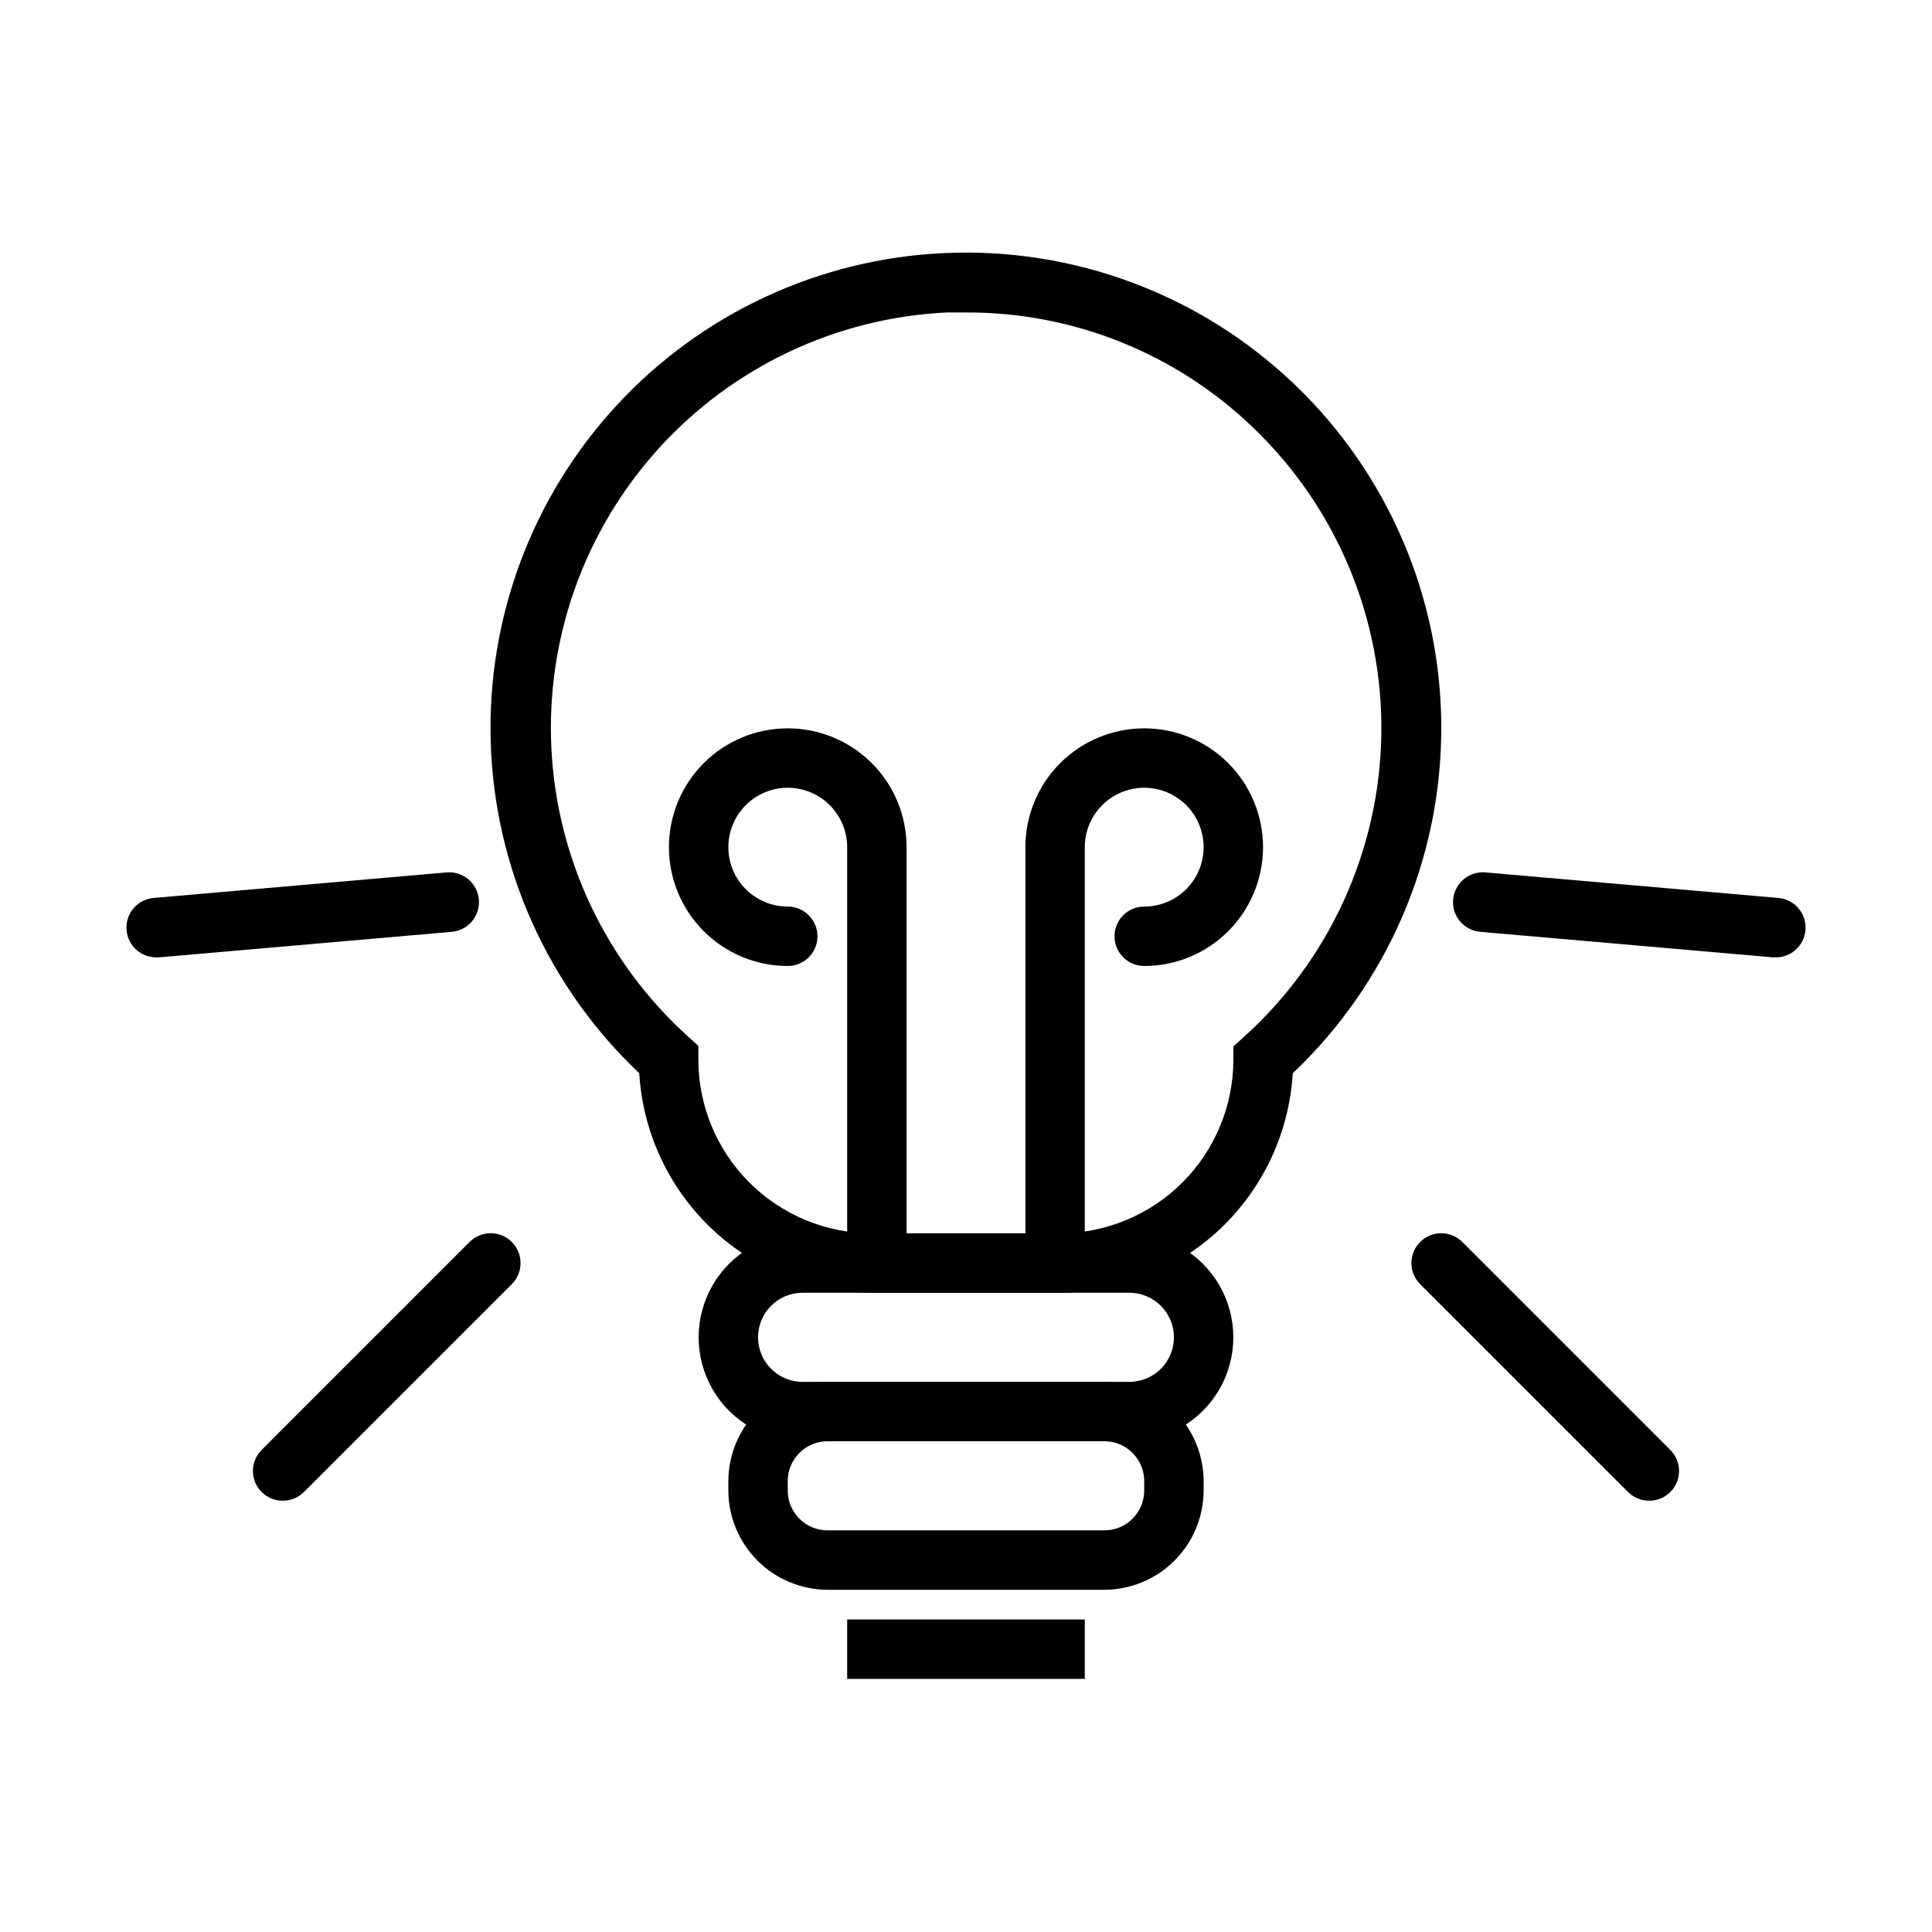
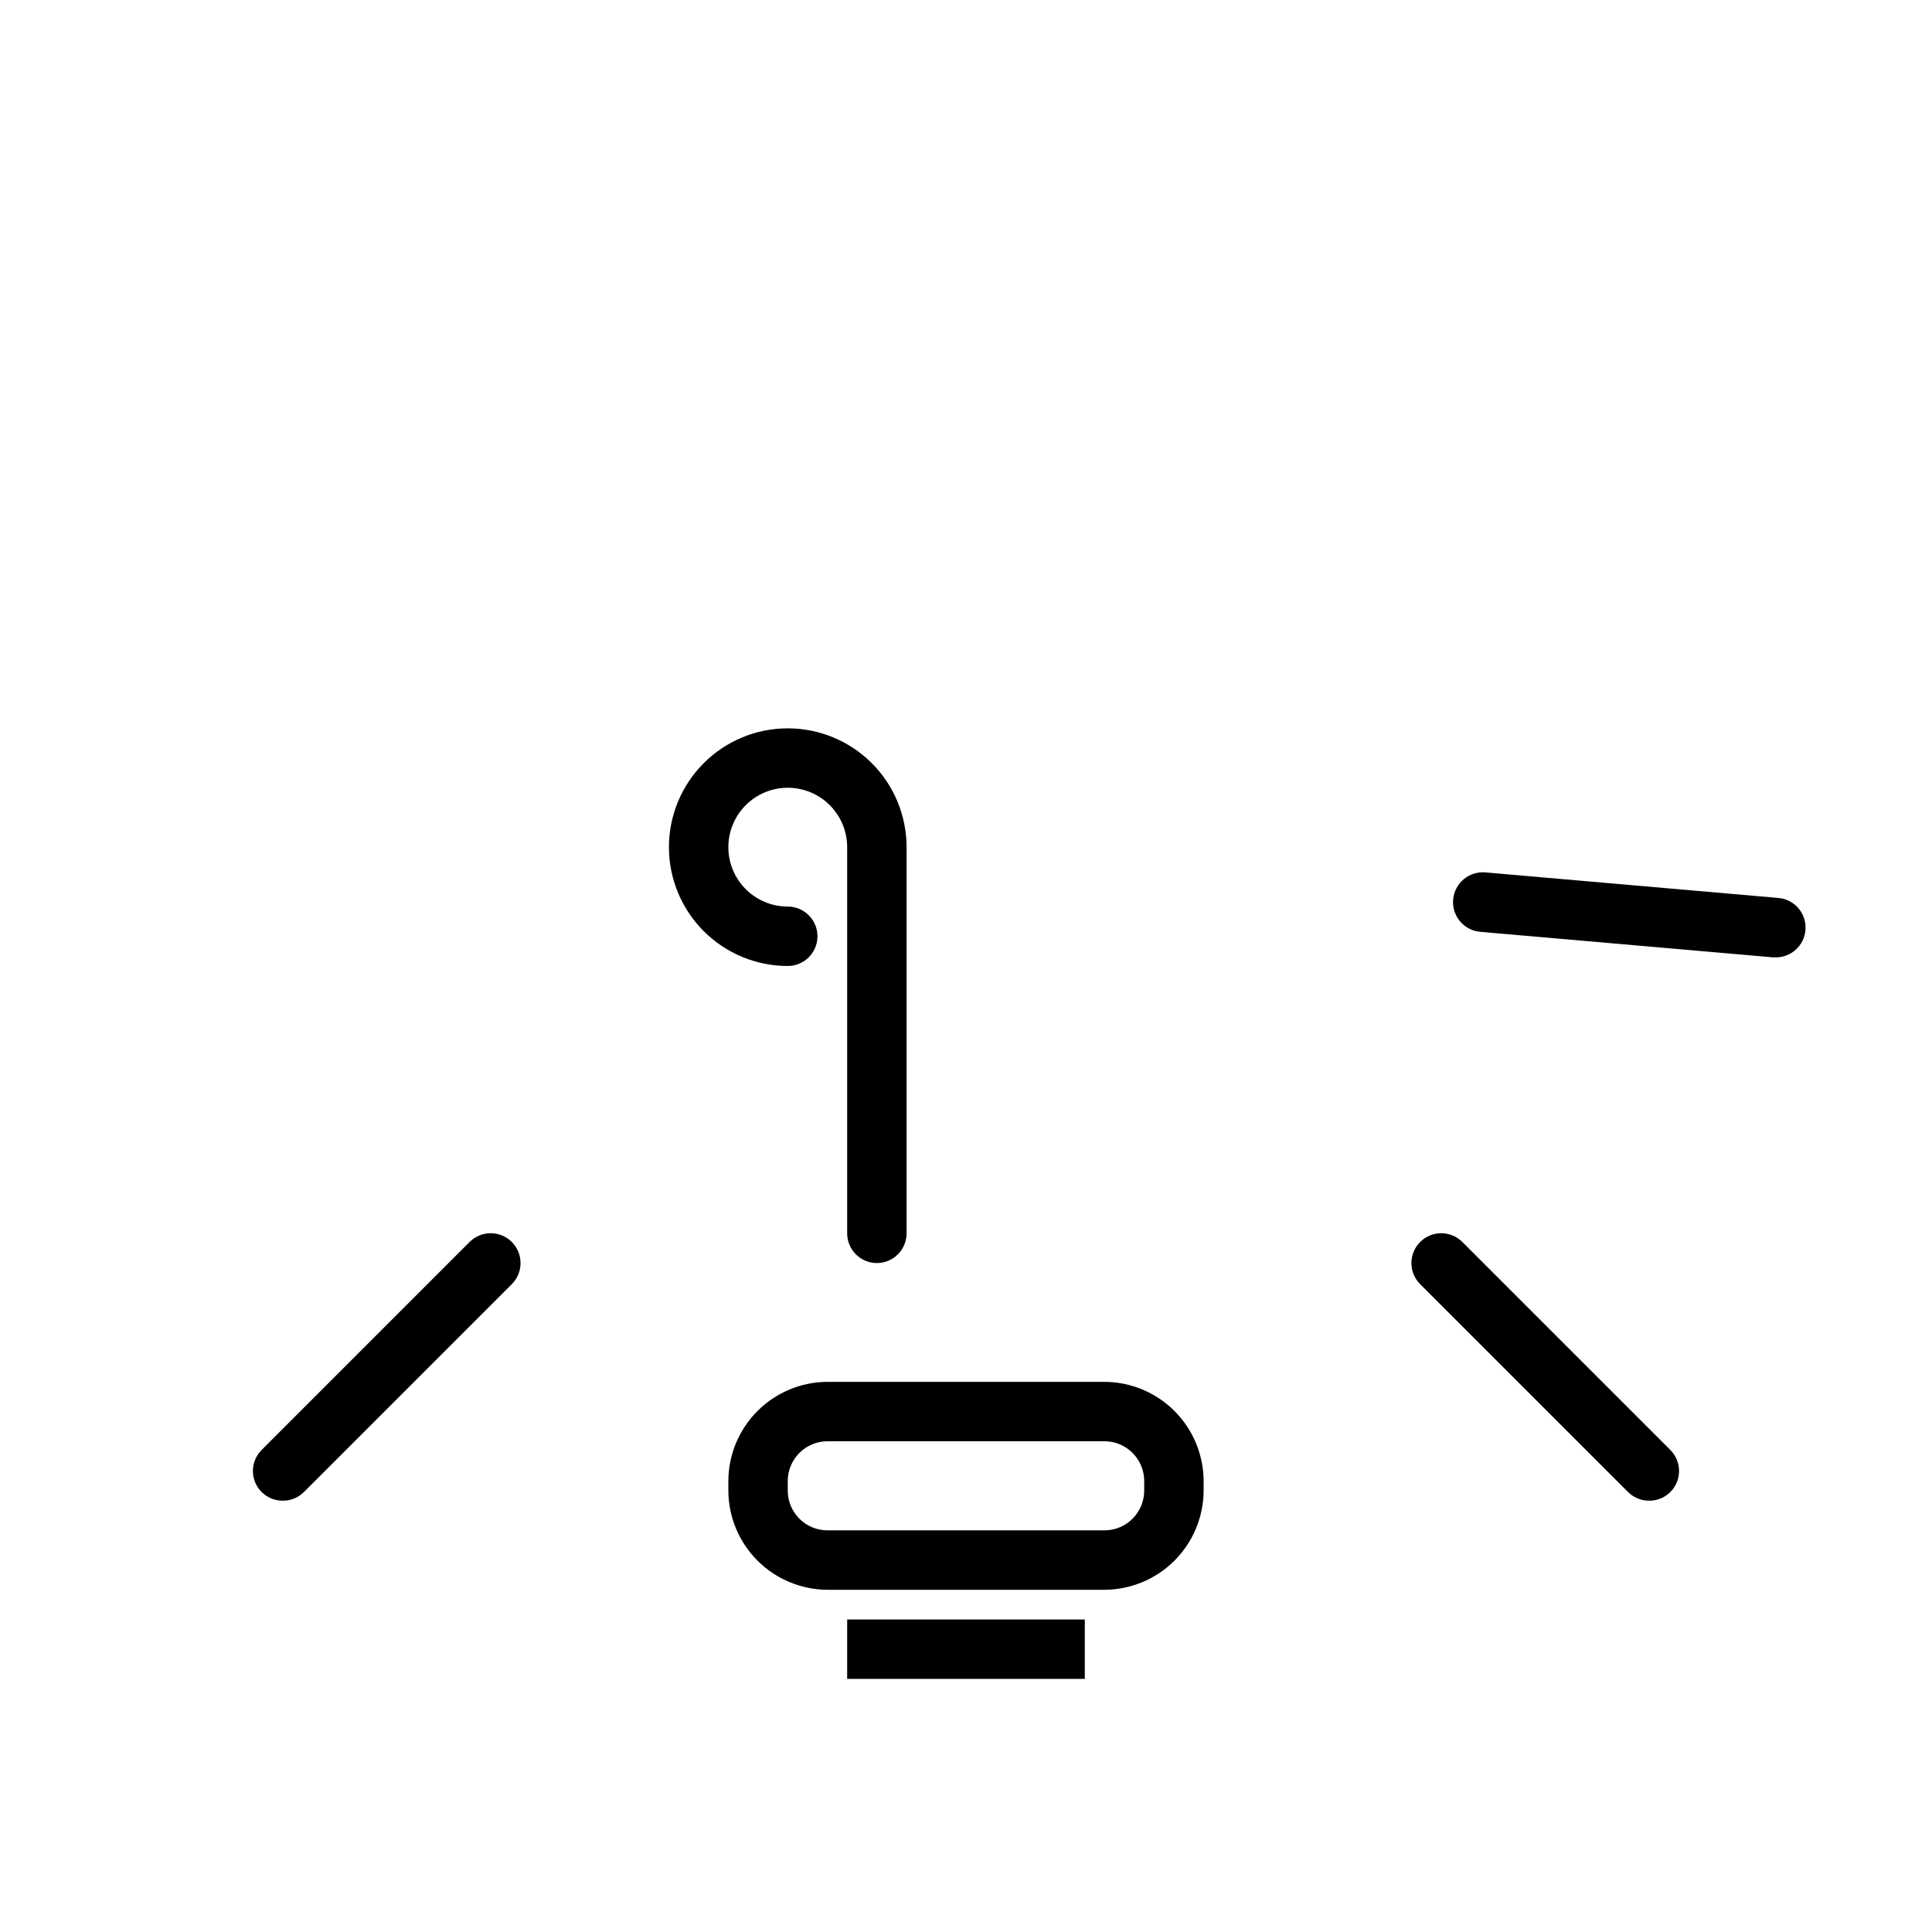
<svg xmlns="http://www.w3.org/2000/svg" fill="#000000" width="800px" height="800px" version="1.1" viewBox="144 144 512 512">
  <g>
-     <path d="m443.29 525.95h-86.594 0.004c-9.844 0-18.941-5.25-23.863-13.773-4.922-8.527-4.922-19.027 0-27.555 4.922-8.523 14.02-13.773 23.863-13.773h86.594-0.004c9.844 0 18.941 5.25 23.863 13.773 4.922 8.527 4.922 19.027 0 27.555-4.922 8.523-14.02 13.773-23.863 13.773zm-86.594-39.359h0.004c-6.523 0-11.809 5.289-11.809 11.809 0 6.523 5.285 11.809 11.809 11.809h86.594-0.004c6.523 0 11.809-5.285 11.809-11.809 0-6.519-5.285-11.809-11.809-11.809z" />
    <path d="m436.68 565.31h-73.367c-6.969-0.023-13.645-2.801-18.57-7.727-4.926-4.926-7.703-11.602-7.723-18.566v-2.519c0.02-6.969 2.797-13.645 7.723-18.57 4.926-4.926 11.602-7.703 18.57-7.723h73.367c6.965 0.02 13.641 2.797 18.566 7.723 4.926 4.926 7.703 11.602 7.727 18.57v2.519c-0.023 6.965-2.801 13.641-7.727 18.566-4.926 4.926-11.602 7.703-18.566 7.727zm-73.367-39.359v-0.004c-5.828 0-10.551 4.723-10.551 10.551v2.519c0 5.824 4.723 10.547 10.551 10.547h73.367c2.797 0 5.481-1.109 7.457-3.09 1.98-1.977 3.09-4.66 3.09-7.457v-2.519c0-5.828-4.723-10.551-10.547-10.551z" />
-     <path d="m424.88 486.59h-49.754c-15.758-0.012-30.922-6.039-42.391-16.848-11.469-10.812-18.383-25.594-19.324-41.324-24.086-22.773-38.227-54.121-39.352-87.25-1.125-33.129 10.852-65.367 33.34-89.719 22.484-24.355 53.664-38.863 86.777-40.379 34.402-1.594 67.957 10.969 92.852 34.766 24.898 23.797 38.965 56.746 38.926 91.188-0.02 34.574-14.25 67.621-39.359 91.395-0.941 15.73-7.852 30.512-19.32 41.324-11.473 10.809-26.633 16.836-42.395 16.848zm-24.875-259.78h-5.195c-29.242 1.434-56.715 14.441-76.352 36.156-19.637 21.711-29.828 50.348-28.32 79.586 1.504 29.238 14.578 56.676 36.34 76.258l2.598 2.363v3.543-0.004c-0.02 12.23 4.824 23.961 13.461 32.617 8.641 8.652 20.363 13.516 32.59 13.516h49.754c12.184-0.023 23.867-4.871 32.484-13.488s13.465-20.301 13.488-32.484v-3.543l2.598-2.363c22.836-20.48 36.105-49.551 36.613-80.223 0.508-30.668-11.793-60.164-33.938-81.387-20.43-19.703-47.738-30.66-76.121-30.547z" />
    <path d="m376.38 478.72c-4.348 0-7.871-3.523-7.871-7.871v-102.34c0-4.176-1.66-8.18-4.613-11.133-2.953-2.953-6.957-4.613-11.133-4.613s-8.18 1.66-11.133 4.613c-2.953 2.953-4.609 6.957-4.609 11.133s1.656 8.18 4.609 11.133c2.953 2.953 6.957 4.609 11.133 4.609 4.348 0 7.871 3.523 7.871 7.871s-3.523 7.875-7.871 7.875c-8.352 0-16.359-3.32-22.266-9.223-5.902-5.906-9.223-13.914-9.223-22.266 0-8.352 3.32-16.363 9.223-22.266 5.906-5.906 13.914-9.223 22.266-9.223s16.359 3.316 22.266 9.223c5.906 5.902 9.223 13.914 9.223 22.266v102.34c0 2.086-0.828 4.09-2.305 5.566-1.477 1.477-3.481 2.305-5.566 2.305z" />
-     <path d="m423.61 478.72c-4.348 0-7.871-3.523-7.871-7.871v-102.34c0-8.352 3.316-16.363 9.223-22.266 5.906-5.906 13.914-9.223 22.266-9.223 8.352 0 16.359 3.316 22.266 9.223 5.906 5.902 9.223 13.914 9.223 22.266 0 8.352-3.316 16.359-9.223 22.266-5.906 5.902-13.914 9.223-22.266 9.223-4.348 0-7.871-3.527-7.871-7.875s3.523-7.871 7.871-7.871c4.176 0 8.18-1.656 11.133-4.609s4.613-6.957 4.613-11.133-1.66-8.18-4.613-11.133-6.957-4.613-11.133-4.613-8.18 1.66-11.133 4.613-4.609 6.957-4.609 11.133v102.34c0 2.086-0.832 4.09-2.309 5.566-1.477 1.477-3.477 2.305-5.566 2.305z" />
    <path d="m218.94 541.7c-2.094 0.012-4.102-0.809-5.59-2.285-1.488-1.477-2.328-3.488-2.328-5.586 0-2.102 0.84-4.113 2.328-5.59l55.105-55.105c3.086-3.086 8.09-3.086 11.18 0 3.086 3.086 3.086 8.094 0 11.18l-55.105 55.105v-0.004c-1.484 1.477-3.496 2.297-5.59 2.285z" />
-     <path d="m185.41 397.71c-4.113 0.016-7.543-3.141-7.871-7.242-0.363-4.324 2.84-8.125 7.164-8.5l77.617-6.769c4.348-0.395 8.191 2.816 8.582 7.16 0.391 4.348-2.816 8.191-7.164 8.582l-77.617 6.769z" />
    <path d="m581.05 541.7c-2.094 0.012-4.102-0.809-5.59-2.285l-55.105-55.105 0.004 0.004c-3.09-3.086-3.09-8.094 0-11.18 3.086-3.086 8.09-3.086 11.176 0l55.105 55.105c1.488 1.477 2.328 3.488 2.328 5.59 0 2.098-0.84 4.109-2.328 5.586-1.484 1.477-3.496 2.297-5.59 2.285z" />
    <path d="m614.59 397.71h-0.707l-77.617-6.769h-0.004c-4.348-0.391-7.555-4.234-7.16-8.582 0.391-4.344 4.231-7.555 8.578-7.16l77.617 6.769c4.324 0.375 7.527 4.176 7.164 8.5-0.328 4.102-3.758 7.258-7.871 7.242z" />
    <path d="m368.51 573.18h62.977v15.742h-62.977z" />
  </g>
</svg>